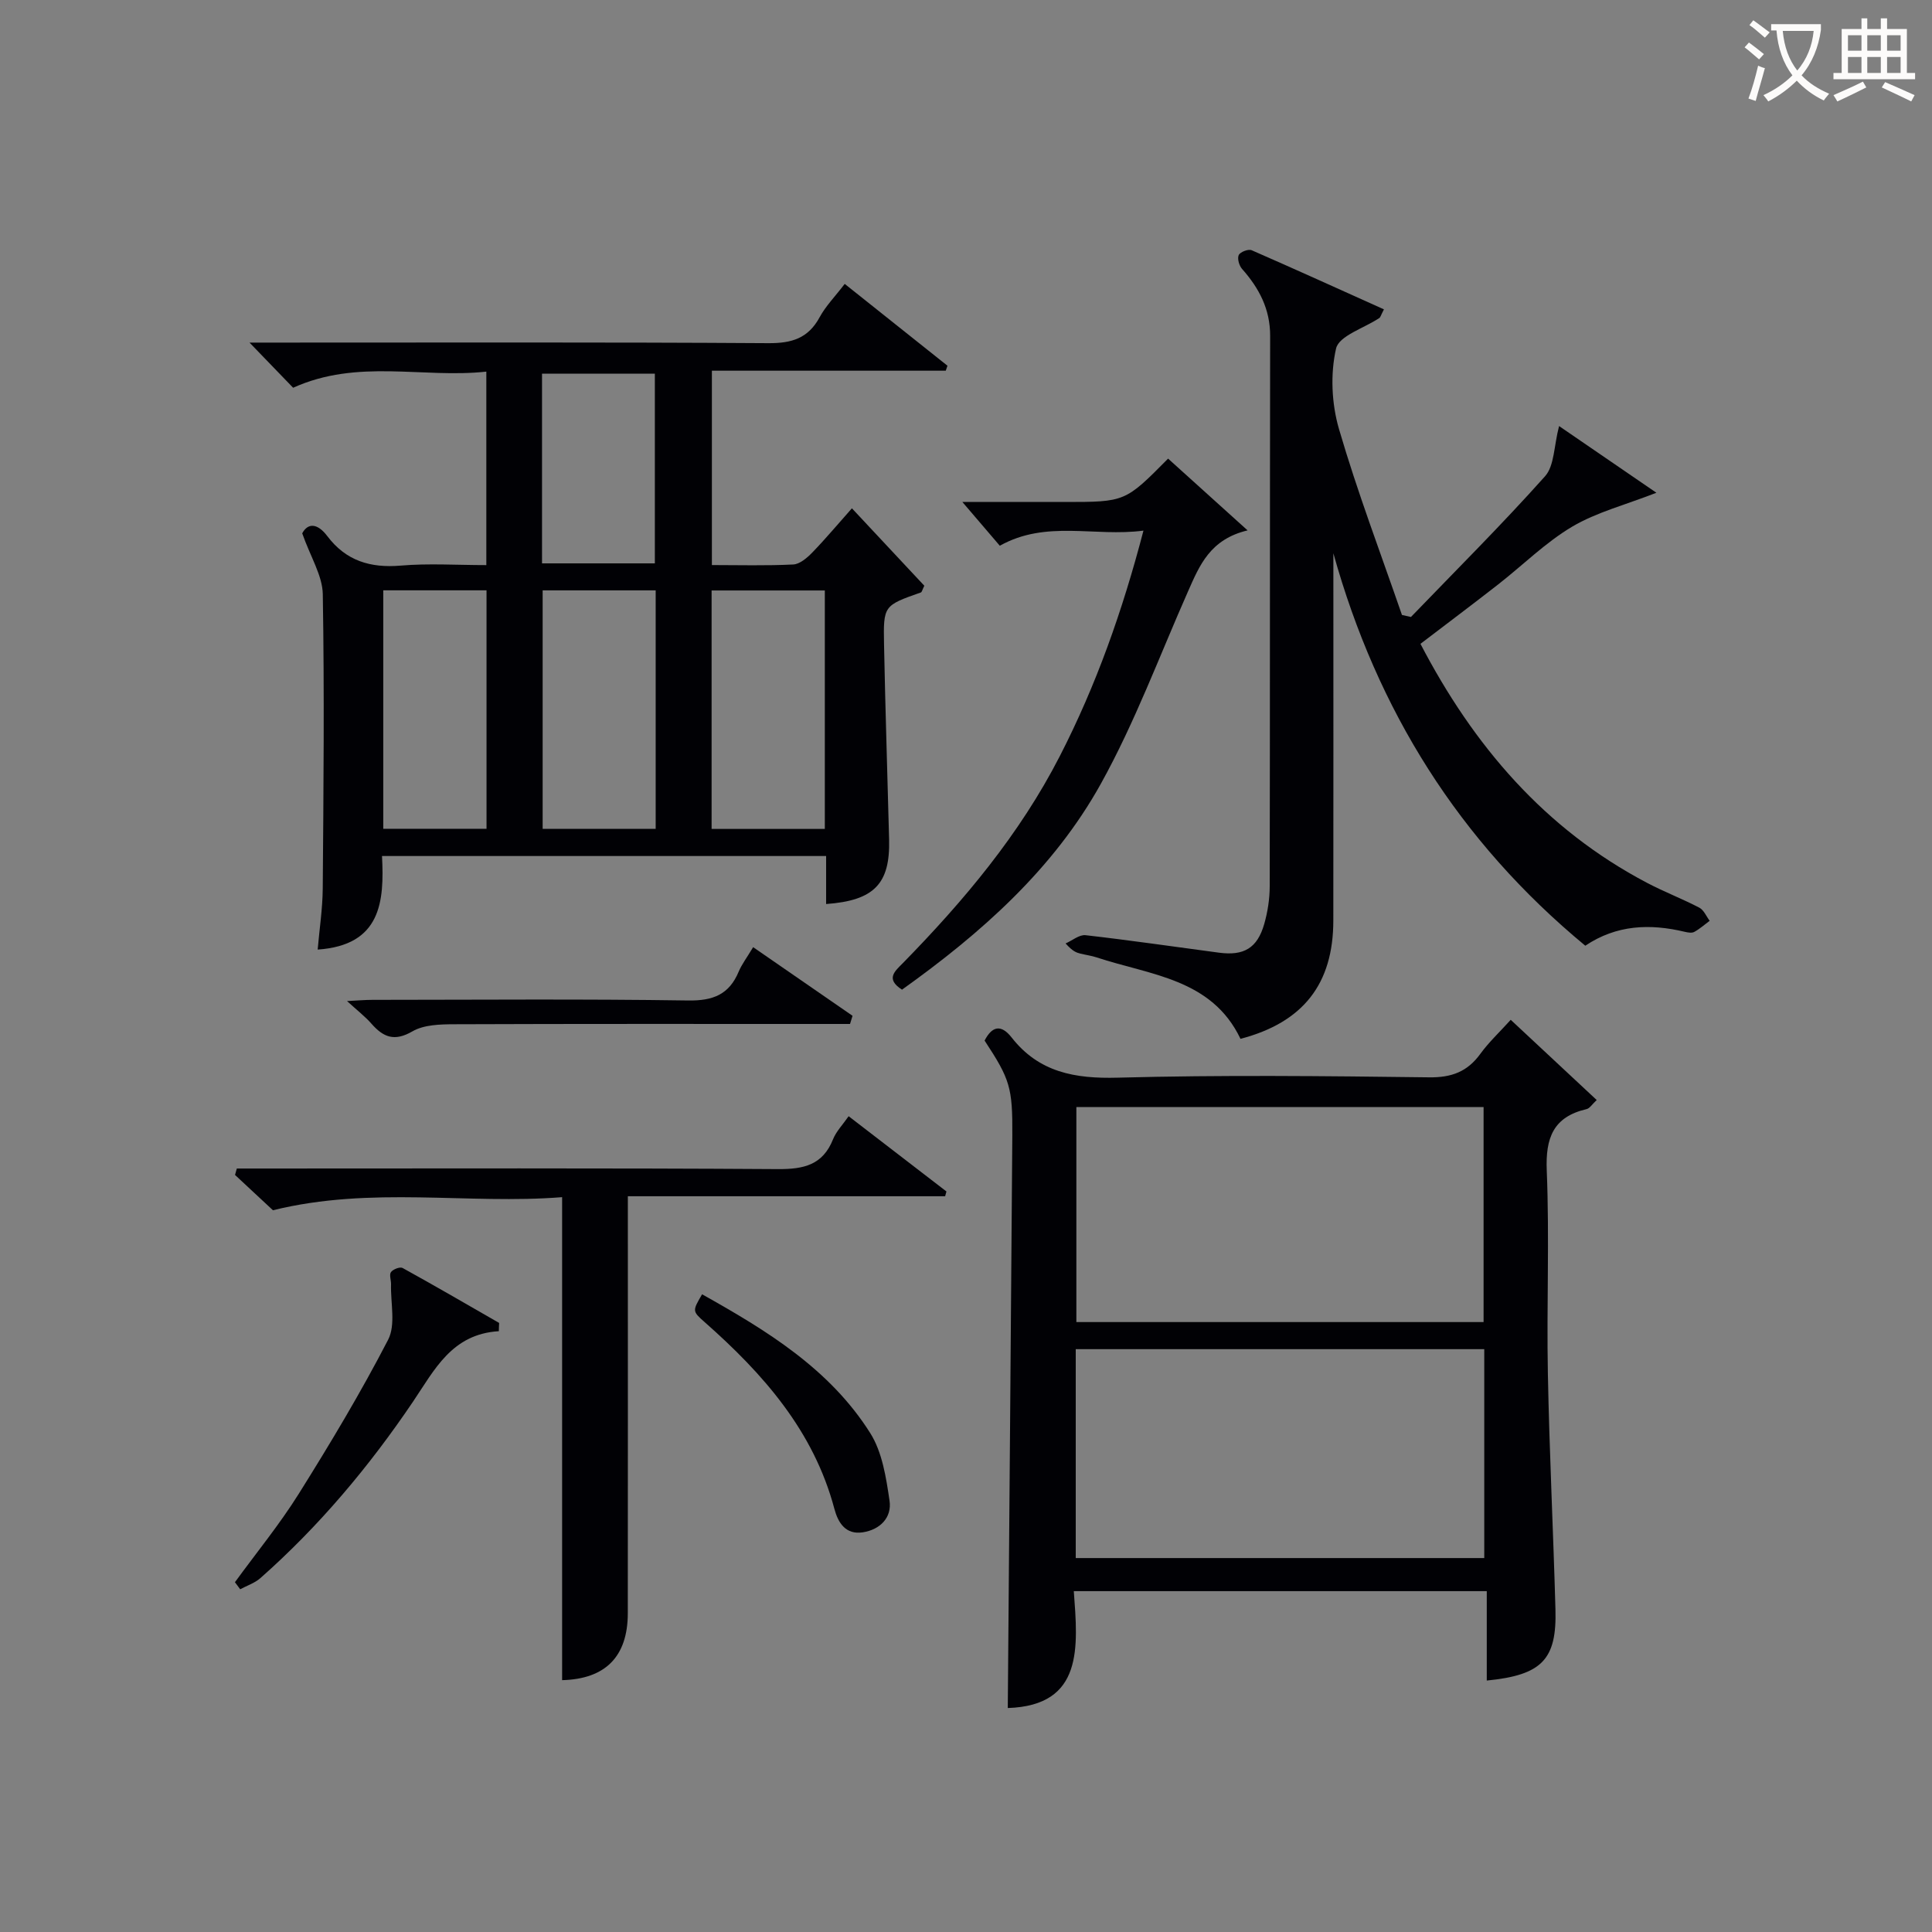
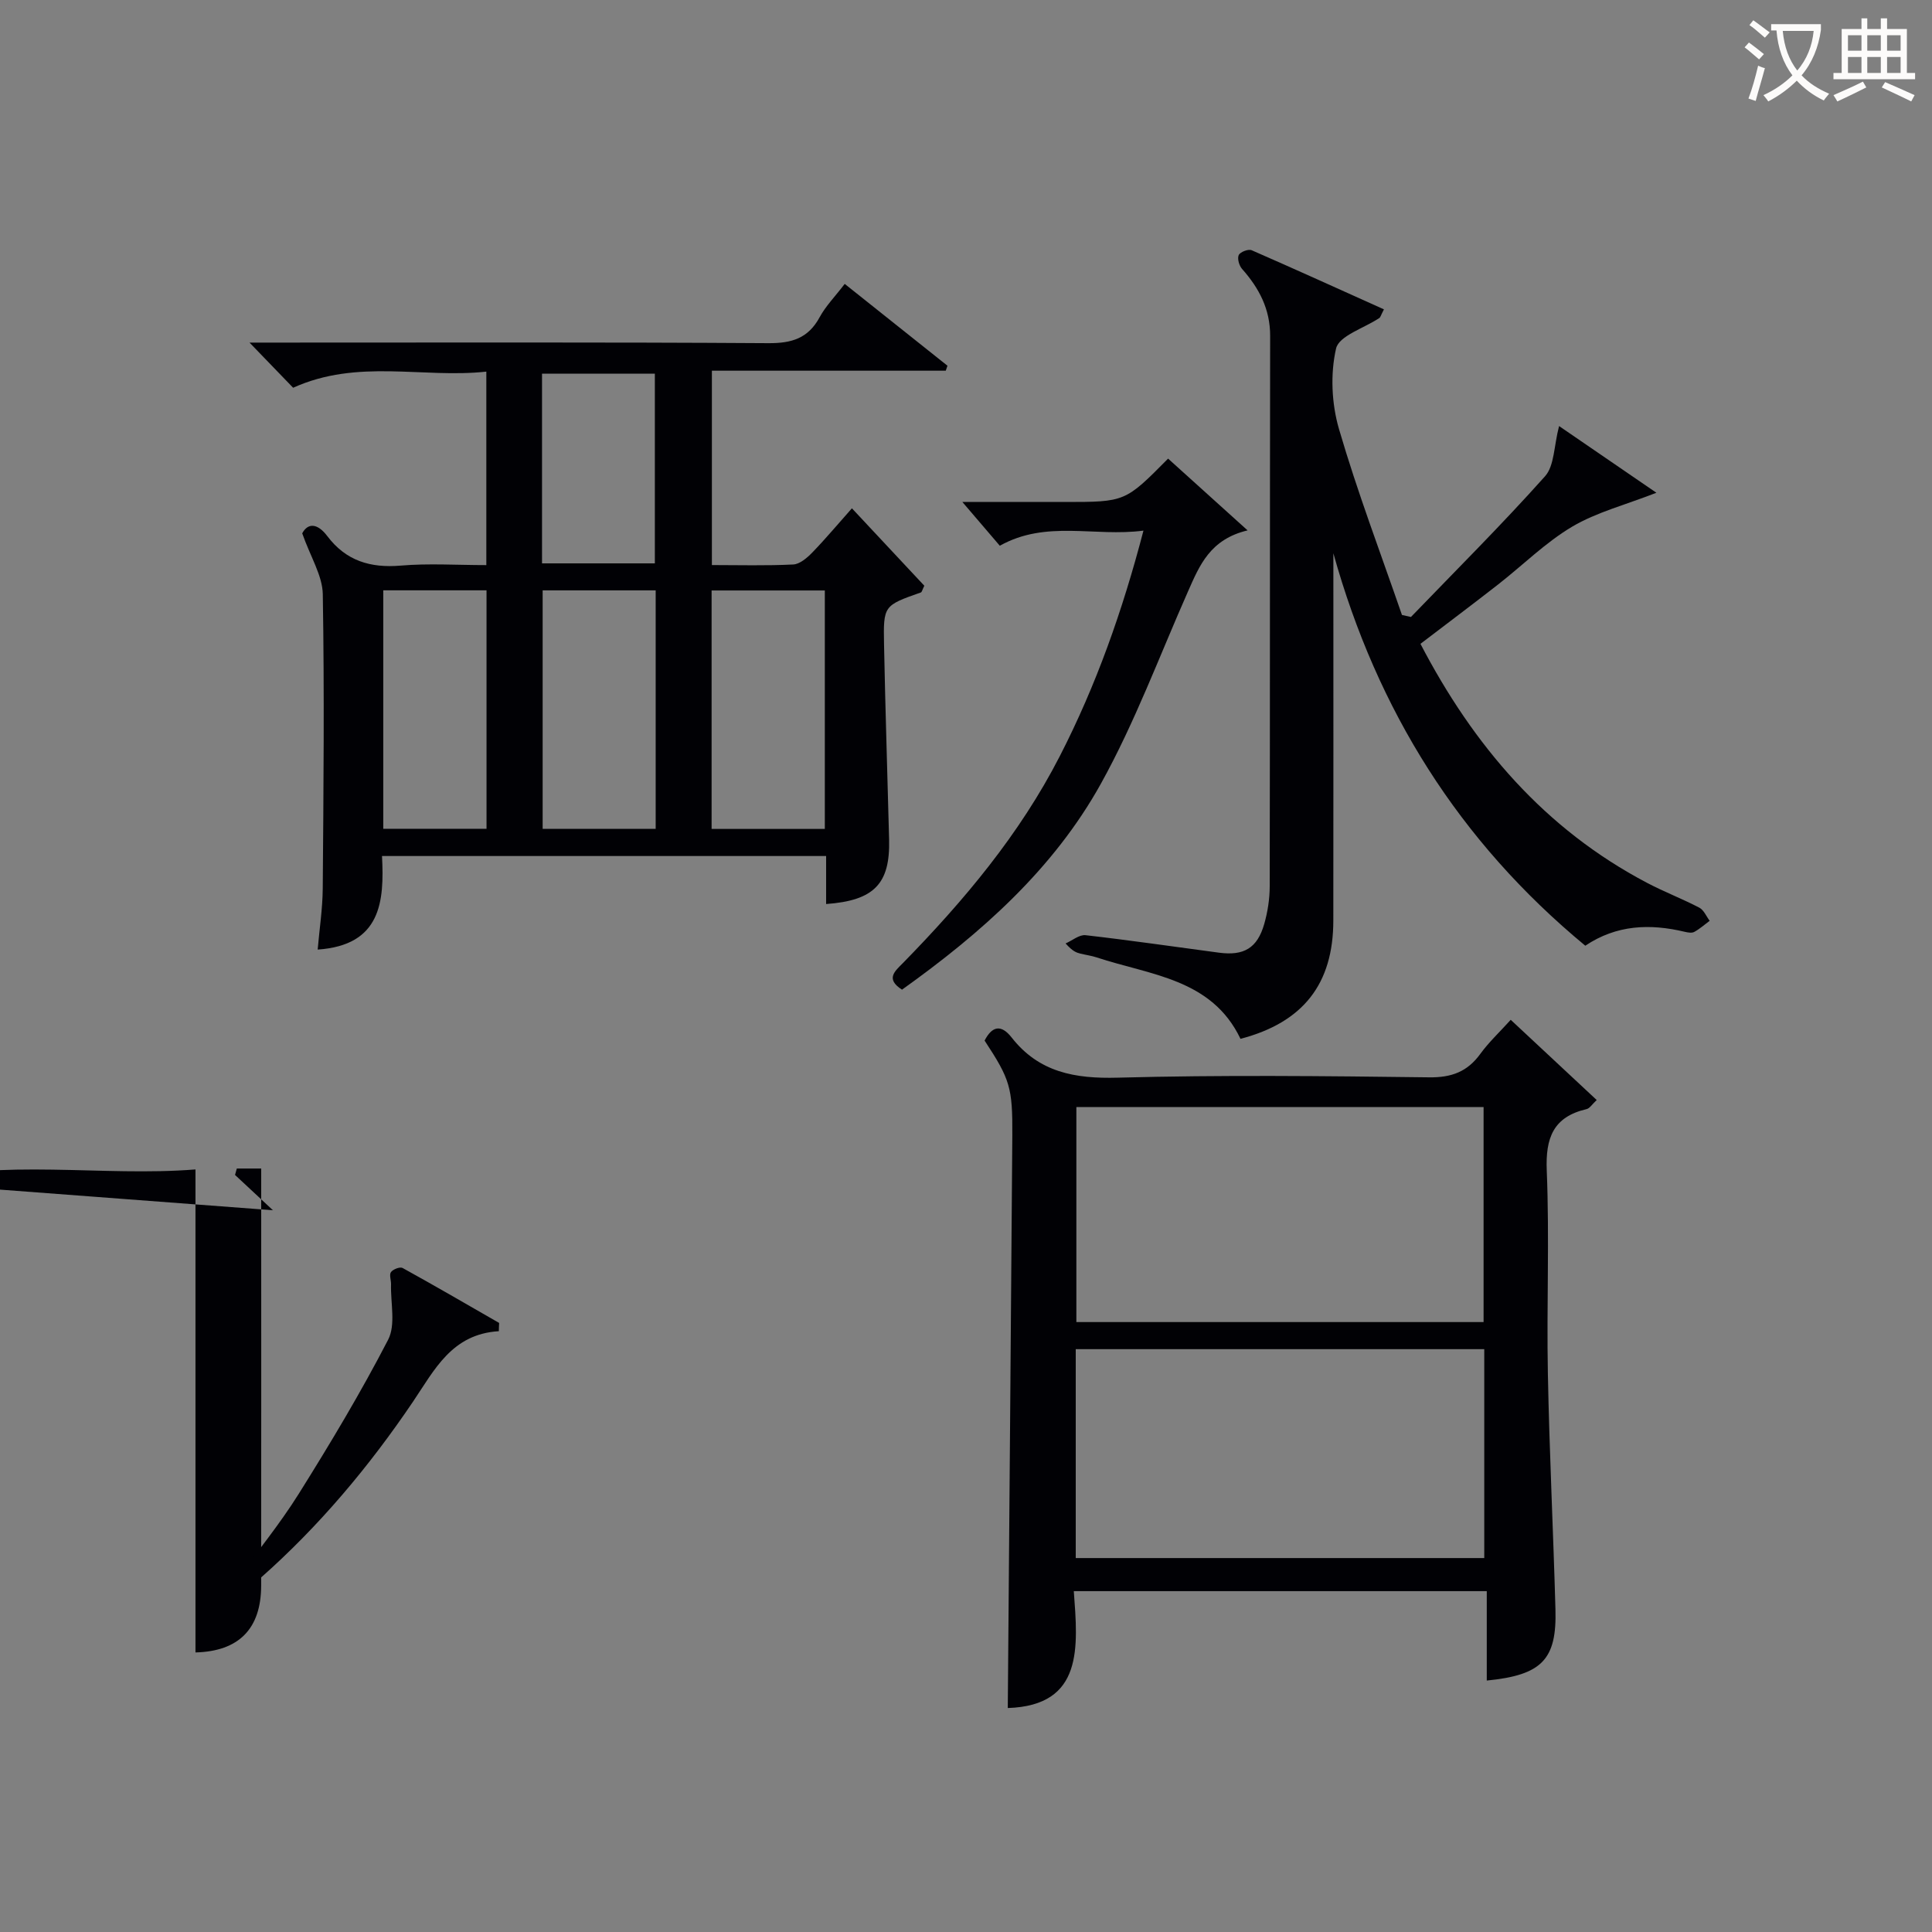
<svg xmlns="http://www.w3.org/2000/svg" enable-background="new 0 0 400 400" viewBox="0 0 400 400">
  <rect x="0" y="0" width="400" height="400" fill="#808080" stroke="none" />
  <g fill="#010105">
    <path d="m62.57 110.42c1.23-2.28 3.23-2.03 5.19.57 3.87 5.13 8.93 6.65 15.23 6.11 5.76-.49 11.6-.1 17.7-.1 0-13.28 0-26.21 0-40.06-13.11 1.44-26.6-2.73-40 3.34-2.57-2.66-5.41-5.6-9.03-9.35h5.92c33.83 0 67.67-.1 101.5.12 4.83.03 8.24-.99 10.61-5.36 1.25-2.31 3.17-4.26 5.2-6.91 7.17 5.71 14.22 11.32 21.27 16.94-.12.34-.23.69-.35 1.03-16.01 0-32.02 0-48.42 0v40.24c5.62 0 11.24.16 16.84-.12 1.37-.07 2.88-1.38 3.95-2.48 2.76-2.85 5.31-5.9 8.2-9.15 5.24 5.6 10.19 10.9 14.99 16.03-.42.85-.5 1.31-.71 1.39-7.66 2.7-7.79 2.7-7.63 10.72.26 13.48.71 26.95 1.05 40.43.23 9.15-3.07 12.64-13.04 13.36 0-3.25 0-6.48 0-9.94-30.78 0-61.05 0-91.95 0 .5 9.46-.21 18.47-13.32 19.37.36-4.19 1.01-8.4 1.05-12.61.16-20.33.35-40.67.01-60.99-.08-3.85-2.53-7.66-4.26-12.58zm49.78 11.81v49.37h23.4c0-16.65 0-32.9 0-49.37-7.85 0-15.45 0-23.4 0zm34.98.02v49.37h23.44c0-16.63 0-32.88 0-49.37-7.83 0-15.42 0-23.44 0zm-67.98-.03v49.37h21.38c0-16.66 0-32.91 0-49.37-7.18 0-14.11 0-21.38 0zm32.87-5.58h23.36c0-13.38 0-26.39 0-39.27-8 0-15.58 0-23.36 0z" />
    <path d="m203.85 215.44c1.53-2.97 3.4-3.44 5.58-.66 5.66 7.24 13.11 8.58 21.98 8.34 21.48-.58 42.98-.34 64.47-.07 4.64.06 7.91-1.15 10.6-4.85 1.74-2.4 3.95-4.46 6.3-7.06 5.97 5.57 11.74 10.96 17.8 16.61-.96.89-1.45 1.73-2.1 1.88-6.9 1.61-8.52 5.95-8.24 12.74.57 13.97-.04 27.99.23 41.98.31 16.29 1.12 32.58 1.57 48.87.29 10.38-2.8 13.59-14.22 14.72 0-6.07 0-12.11 0-18.51-28.7 0-56.73 0-85.5 0 .84 11.51 2.09 23.68-13.67 24.2.32-39.45.65-79 .94-118.56.06-9.96-.48-11.61-5.74-19.63zm19 13.76v44.52h84.31c0-14.98 0-29.69 0-44.52-28.25 0-56.06 0-84.31 0zm-.13 93.38h84.58c0-14.61 0-28.87 0-43.25-28.34 0-56.39 0-84.58 0z" />
    <path d="m286.53 64.05c-.65 1.24-.72 1.64-.95 1.79-3.12 2.09-8.35 3.67-8.96 6.31-1.21 5.27-.93 11.42.6 16.67 3.79 12.99 8.62 25.68 13.04 38.5l1.86.42c9.31-9.66 18.83-19.13 27.76-29.13 1.95-2.18 1.82-6.22 2.91-10.4 6.83 4.68 13.55 9.29 20.15 13.81-6.45 2.52-12.38 4.03-17.44 7.02-5.53 3.28-10.21 7.97-15.32 11.96-5.23 4.08-10.53 8.06-16.09 12.3 10.98 21.08 25.72 38.35 46.94 49.5 3.52 1.85 7.26 3.28 10.79 5.12.94.49 1.45 1.79 2.15 2.72-1.05.78-2.05 1.68-3.19 2.3-.5.28-1.33.13-1.97-.02-7.2-1.72-14.14-1.46-20.59 2.88-26.15-21.62-43.09-48.73-52.16-81.25v5.08c0 23.65.02 47.31-.01 70.96-.01 13.13-6.24 21.09-19.22 24.49-5.96-12.49-18.71-13.18-29.78-16.86-1.1-.36-2.27-.51-3.39-.79-.79-.2-1.57-.45-3.04-2.1 1.38-.6 2.83-1.85 4.12-1.71 9.23 1.05 18.42 2.4 27.63 3.62 5.16.69 7.94-.94 9.37-5.92.72-2.52 1.14-5.23 1.14-7.85.07-37.98.02-75.96.09-113.93.01-5.55-2.29-9.89-5.83-13.88-.6-.68-1.01-2.16-.67-2.86.32-.65 2-1.29 2.68-.99 9.09 3.97 18.11 8.07 27.38 12.24z" />
-     <path d="m56.51 250.57c-2.03-1.89-4.94-4.6-7.85-7.31.12-.44.25-.89.37-1.33h5.05c35.66 0 71.32-.11 106.98.12 5.35.03 9.28-.84 11.41-6.17.65-1.63 1.99-2.99 3.23-4.78 6.86 5.28 13.56 10.43 20.25 15.58-.09.33-.18.66-.27.99-21.63 0-43.25 0-65.69 0v5.84c0 26.83.02 53.66-.01 80.49-.01 9.01-4.66 13.63-13.6 13.86 0-33.06 0-66.12 0-100-19.51 1.55-39.43-2.34-59.87 2.71z" />
+     <path d="m56.51 250.57c-2.03-1.89-4.94-4.6-7.85-7.31.12-.44.25-.89.37-1.33h5.05v5.84c0 26.83.02 53.66-.01 80.49-.01 9.01-4.66 13.63-13.6 13.86 0-33.06 0-66.12 0-100-19.51 1.55-39.43-2.34-59.87 2.71z" />
    <path d="m186.75 204.9c-3.48-2.24-1.48-3.82.21-5.53 12.62-12.9 24.15-26.62 32.45-42.8 7.53-14.67 12.99-30.08 17.33-46.71-10.15 1.34-20.11-2.26-29.74 3.13-2.36-2.77-4.93-5.77-7.75-9.06h7.16 14c12.55 0 12.55 0 21.43-8.98 5.21 4.71 10.43 9.42 16.46 14.86-7.77 1.85-9.95 7.25-12.31 12.58-5.91 13.35-11.01 27.16-18.07 39.88-9.84 17.73-24.87 30.99-41.17 42.63z" />
    <path d="m103.28 275.61c-9.74.58-13.33 8.02-17.77 14.59-9.08 13.43-19.43 25.78-31.6 36.53-1.16 1.03-2.78 1.55-4.18 2.31-.36-.49-.73-.97-1.09-1.46 4.44-6.1 9.25-11.97 13.25-18.36 6.51-10.4 12.84-20.96 18.47-31.85 1.6-3.1.49-7.6.6-11.46.02-.87-.41-1.99-.01-2.54.43-.59 1.87-1.14 2.4-.85 6.71 3.7 13.34 7.56 19.99 11.38-.04.57-.05 1.14-.06 1.71z" />
-     <path d="m155.93 196.1c7.16 4.94 13.87 9.57 20.58 14.21-.17.56-.35 1.13-.52 1.69-1.69 0-3.38 0-5.07 0-25.62 0-51.24-.04-76.86.06-2.93.01-6.29.09-8.67 1.47-3.74 2.17-6.02 1.22-8.49-1.59-1.31-1.49-2.91-2.72-5.05-4.68 2.18-.11 3.71-.25 5.24-.25 21.79-.01 43.59-.2 65.38.13 5.15.08 8.49-1.23 10.47-5.98.63-1.5 1.66-2.84 2.99-5.06z" />
-     <path d="m145.36 267.97c13.36 7.48 26.42 15.44 34.81 28.73 2.5 3.96 3.29 9.21 4 14 .51 3.48-1.93 5.99-5.53 6.55-3.57.55-5.13-2-5.89-4.86-4.29-16.15-14.75-27.97-26.86-38.66-2.57-2.27-2.55-2.3-.53-5.76z" />
  </g>
  <path d="m362.1 8.8c1.1.8 2.1 1.6 3.1 2.4l-1 1.1c-1.3-1.1-2.3-2-3-2.5zm1.9 4.8c.5.2.9.4 1.4.5-.6 2.3-1.3 4.5-1.9 6.8l-1.5-.5c.8-2.1 1.4-4.3 2-6.8zm-1-9.4c1.3.9 2.4 1.8 3.4 2.5l-1 1.1c-1.4-1.2-2.4-2.1-3.2-2.6zm3.7 2.2v-1.4h10.3v1.2c-.5 3.6-1.8 6.8-4 9.4 1.5 1.6 3.4 2.8 5.7 3.8-.3.4-.7.8-1.1 1.4-2.3-1.1-4.1-2.5-5.6-4.1-1.6 1.6-3.6 3.1-5.9 4.3-.3-.5-.7-.9-1-1.3 2.4-1.1 4.4-2.5 6-4.1-1.9-2.5-3-5.6-3.3-9.3h-1.1zm8.8 0h-6.4c.3 3.3 1.3 6 3 8.2 2-2.3 3.1-5.1 3.4-8.2z" fill="#fcfbfa" />
  <path d="m385.3 3.8h1.3v2.2h2.8v-2.2h1.3v2.2h4.1v9.1h1.7v1.3h-16.9v-1.3h1.7v-9.1h4.1v-2.2zm.4 13.1.7 1.2c-1.8.9-3.8 1.9-6 2.9-.2-.4-.5-.8-.8-1.3 2.3-1 4.3-1.9 6.1-2.8zm-3.1-6.4h2.8v-3.2h-2.8zm0 4.6h2.8v-3.3h-2.8zm4-4.6h2.8v-3.2h-2.8zm0 4.6h2.8v-3.3h-2.8zm3.7 1.9c2.1.9 4.1 1.8 6.1 2.7l-.7 1.3c-2.2-1.1-4.2-2-6.1-2.9zm3.2-9.7h-2.8v3.2h2.8zm-2.8 7.8h2.8v-3.3h-2.8z" fill="#fcfbfa" />
</svg>